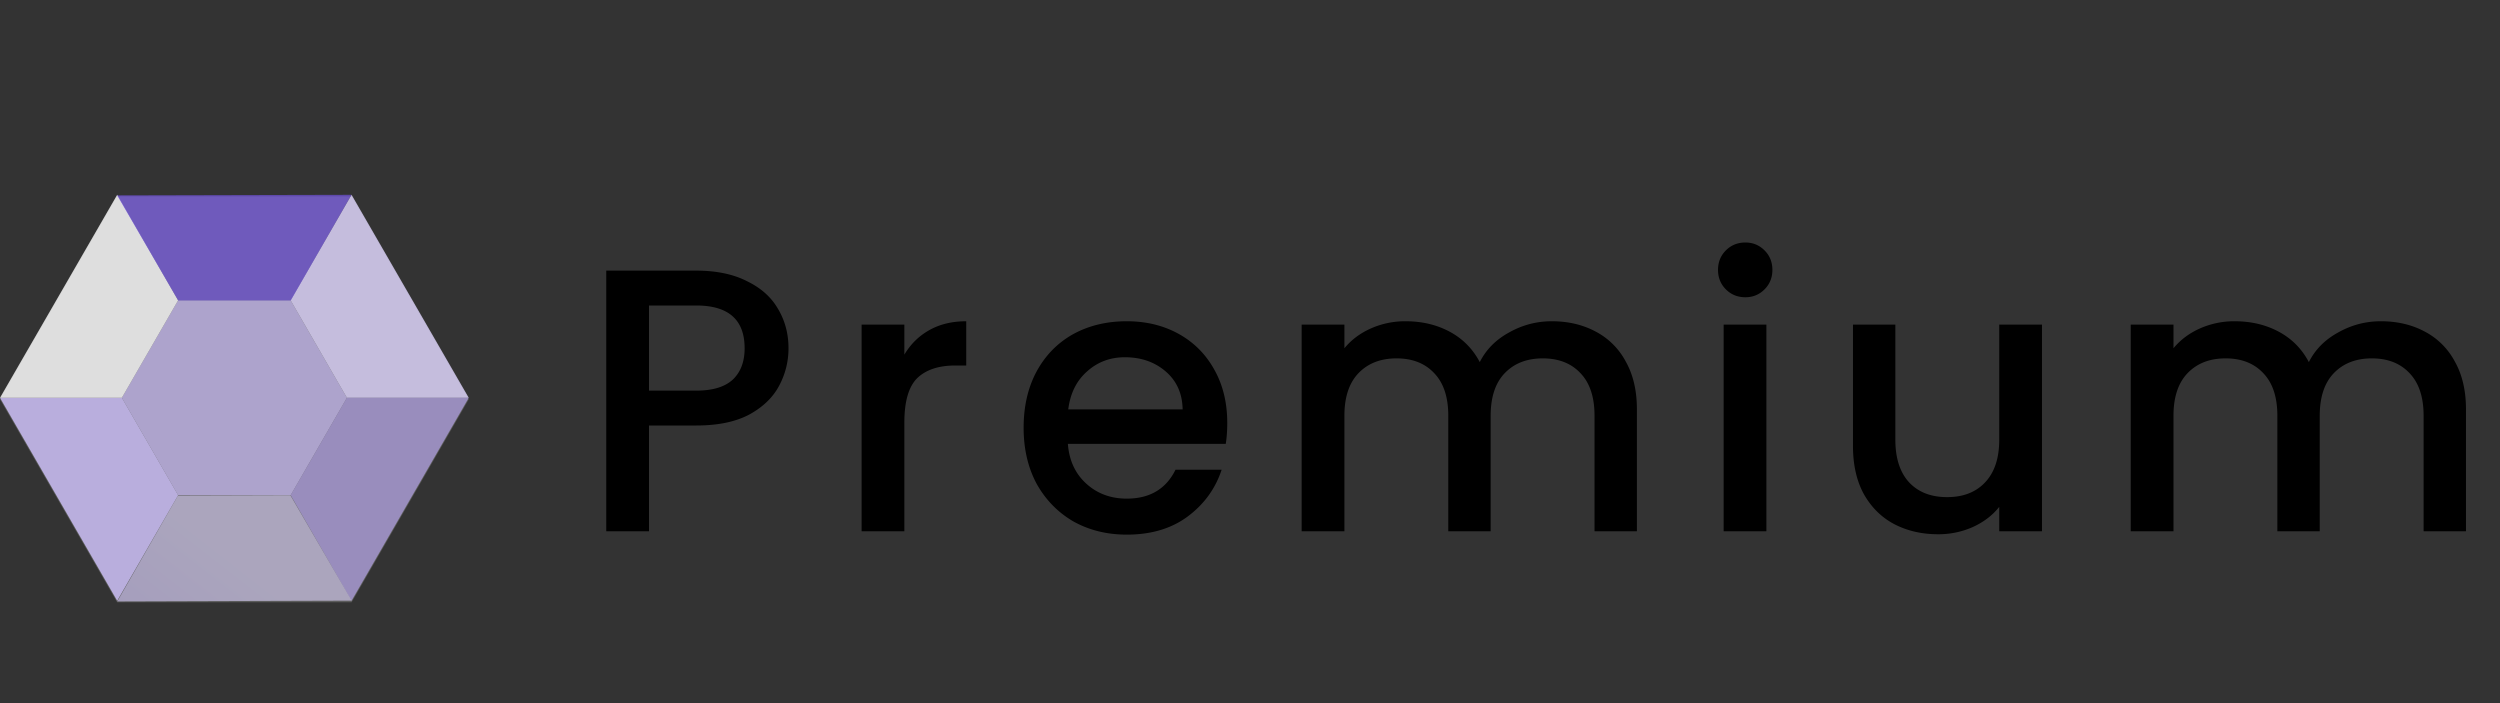
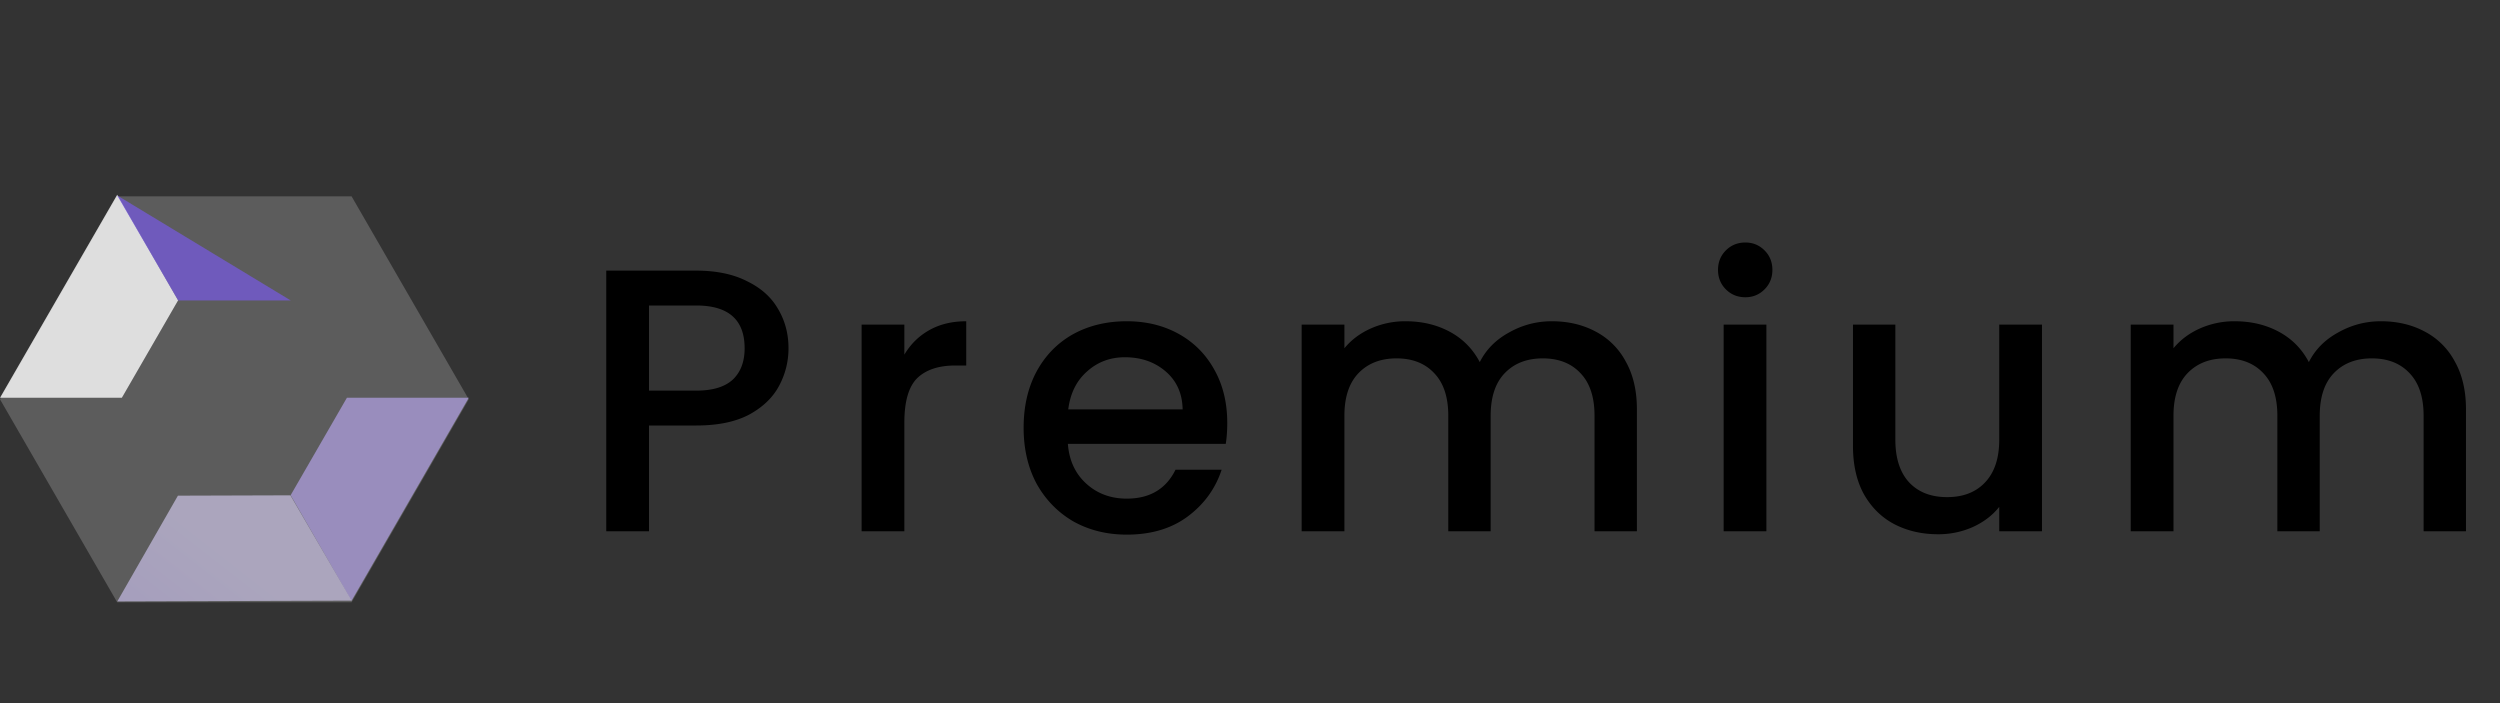
<svg xmlns="http://www.w3.org/2000/svg" xmlns:xlink="http://www.w3.org/1999/xlink" fill="none" height="45" width="160">
  <rect width="100%" height="100%" fill="#333333" stroke="none" />
  <linearGradient id="a" x1="13.558" x2="17.564" xlink:href="none" y1="4.244" y2="-.07">
    <stop offset="0" stop-color="#fff" stop-opacity=".2" />
    <stop offset=".995" stop-color="#dfd6fe" stop-opacity=".2" />
  </linearGradient>
  <linearGradient id="b" x1="4.79" x2="19.28" xlink:href="none" y1="15.247" y2="29.737">
    <stop offset="0" stop-color="#d0c2fd" />
    <stop offset=".984" stop-color="#dfd6fe" />
  </linearGradient>
  <linearGradient id="c" x1="-3.5" x2="1" xlink:href="none" y1="28" y2="38.5">
    <stop offset="0" stop-color="#d1c3fe" />
    <stop offset="1" stop-color="#9f83fc" />
  </linearGradient>
  <linearGradient id="d" x1="5.7" x2="5.7" xlink:href="none" y1="12.466" y2="25.457">
    <stop offset="0" stop-color="#fff" />
    <stop offset="1" stop-color="#6f45fa" />
  </linearGradient>
  <linearGradient id="e" x1="24.3" x2="24.3" xlink:href="none" y1="25.457" y2="38.448">
    <stop offset="0" stop-color="#c1aefd" />
  </linearGradient>
  <linearGradient id="f" x1="19.642" x2="8.412" xlink:href="none" y1="33.514" y2="40.046">
    <stop offset="0" stop-color="#dfd6fe" />
    <stop offset=".55" stop-color="#764bfb" />
  </linearGradient>
  <linearGradient id="g" x1="11" x2="24.5" xlink:href="none" y1="11" y2="15">
    <stop offset="0" stop-color="#7b58fc" />
    <stop offset="1" stop-color="#b6a1fd" />
  </linearGradient>
  <path d="m7.5 38.545-7.5-12.99 7.5-12.991h15l7.5 12.991-7.5 12.991h-15z" fill="url(#a)" />
-   <path d="m11.399 31.693-3.601-6.236 3.601-6.236h7.201l3.601 6.236-3.601 6.236z" fill="url(#b)" opacity=".7" />
-   <path d="m7.5 38.448 3.899-6.755-3.601-6.236h-7.798z" fill="url(#c)" opacity=".8" />
  <path d="m7.5 12.466 3.899 6.755-3.601 6.236h-7.798z" fill="url(#d)" opacity=".8" />
-   <path d="m22.5 12.466-3.899 6.755 3.601 6.236h7.798z" fill="#dfd6fe" opacity=".8" />
  <path d="m22.5 38.448-3.899-6.755 3.601-6.236h7.798z" fill="url(#e)" opacity=".6" />
  <path d="m7.507 38.49 3.879-6.767 7.2-.023 3.921 6.741-15 .048z" fill="url(#f)" opacity=".6" />
-   <path d="m7.493 12.504 3.908 6.727h7.209l3.883-6.763z" fill="url(#g)" opacity=".6" />
+   <path d="m7.493 12.504 3.908 6.727h7.209z" fill="url(#g)" opacity=".6" />
  <path d="m50.464 22.288c0 .848-.2 1.648-.6 2.4s-1.04 1.368-1.92 1.848c-.88.464-2.008.696-3.384.696h-3.024v6.768h-2.736v-16.68h5.76c1.28 0 2.36.224 3.24.672.896.432 1.56 1.024 1.992 1.776.448.752.672 1.592.672 2.52zm-5.904 2.712c1.04 0 1.816-.232 2.328-.696.512-.48.768-1.152.768-2.016 0-1.824-1.032-2.736-3.096-2.736h-3.024v5.448zm13.319-2.304c.4-.672.928-1.192 1.584-1.56.672-.384 1.464-.576 2.376-.576v2.832h-.696c-1.072 0-1.888.272-2.448.816-.544.544-.816 1.488-.816 2.832v6.96h-2.736v-13.224h2.736zm20.665 4.368c0 .496-.032.944-.096 1.344h-10.104c.08 1.056.472 1.904 1.176 2.544s1.568.96 2.592.96c1.472 0 2.512-.616 3.12-1.848h2.952c-.4 1.216-1.128 2.216-2.184 3-1.04.768-2.336 1.152-3.888 1.152-1.264 0-2.4-.28-3.408-.84-.992-.576-1.776-1.376-2.352-2.4-.56-1.04-.84-2.24-.84-3.6s.272-2.552.816-3.576c.56-1.04 1.336-1.84 2.328-2.4 1.008-.56 2.16-.84 3.456-.84 1.248 0 2.36.272 3.336.816s1.736 1.312 2.28 2.304c.544.976.816 2.104.816 3.384zm-2.856-.864c-.016-1.008-.376-1.816-1.08-2.424s-1.576-.912-2.616-.912c-.944 0-1.752.304-2.424.912-.672.592-1.072 1.4-1.2 2.424zm23.626-5.64c1.04 0 1.968.216 2.784.648a4.59 4.59 0 0 1 1.944 1.92c.48.848.72 1.872.72 3.072v7.8h-2.712v-7.392c0-1.184-.296-2.088-.888-2.712-.592-.64-1.4-.96-2.424-.96s-1.84.32-2.448.96c-.592.624-.888 1.528-.888 2.712v7.392h-2.712v-7.392c0-1.184-.296-2.088-.888-2.712-.592-.64-1.4-.96-2.424-.96s-1.84.32-2.448.96c-.592.624-.888 1.528-.888 2.712v7.392h-2.736v-13.224h2.736v1.512c.448-.544 1.016-.968 1.704-1.272a5.4 5.4 0 0 1 2.208-.456c1.056 0 2 .224 2.832.672s1.472 1.096 1.92 1.944c.4-.8 1.024-1.432 1.872-1.896.848-.48 1.76-.72 2.736-.72zm12.391-1.536c-.496 0-.912-.168-1.248-.504s-.504-.752-.504-1.248.168-.912.504-1.248.752-.504 1.248-.504c.48 0 .888.168 1.224.504s.504.752.504 1.248-.168.912-.504 1.248-.744.504-1.224.504zm1.344 1.752v13.224h-2.736v-13.224zm17.638 0v13.224h-2.736v-1.56c-.432.544-1 .976-1.704 1.296a5.4 5.4 0 0 1 -2.208.456c-1.04 0-1.976-.216-2.808-.648-.816-.432-1.464-1.072-1.944-1.92-.464-.848-.696-1.872-.696-3.072v-7.776h2.712v7.368c0 1.184.296 2.096.888 2.736.592.624 1.4.936 2.424.936s1.832-.312 2.424-.936c.608-.64.912-1.552.912-2.736v-7.368zm21.688-.216c1.04 0 1.968.216 2.784.648a4.59 4.59 0 0 1 1.944 1.92c.48.848.72 1.872.72 3.072v7.8h-2.712v-7.392c0-1.184-.296-2.088-.888-2.712-.592-.64-1.4-.96-2.424-.96s-1.84.32-2.448.96c-.592.624-.888 1.528-.888 2.712v7.392h-2.712v-7.392c0-1.184-.296-2.088-.888-2.712-.592-.64-1.4-.96-2.424-.96s-1.84.32-2.448.96c-.592.624-.888 1.528-.888 2.712v7.392h-2.736v-13.224h2.736v1.512c.448-.544 1.016-.968 1.704-1.272a5.4 5.4 0 0 1 2.208-.456c1.056 0 2 .224 2.832.672s1.472 1.096 1.92 1.944c.4-.8 1.024-1.432 1.872-1.896.848-.48 1.76-.72 2.736-.72z" fill="#000" />
</svg>